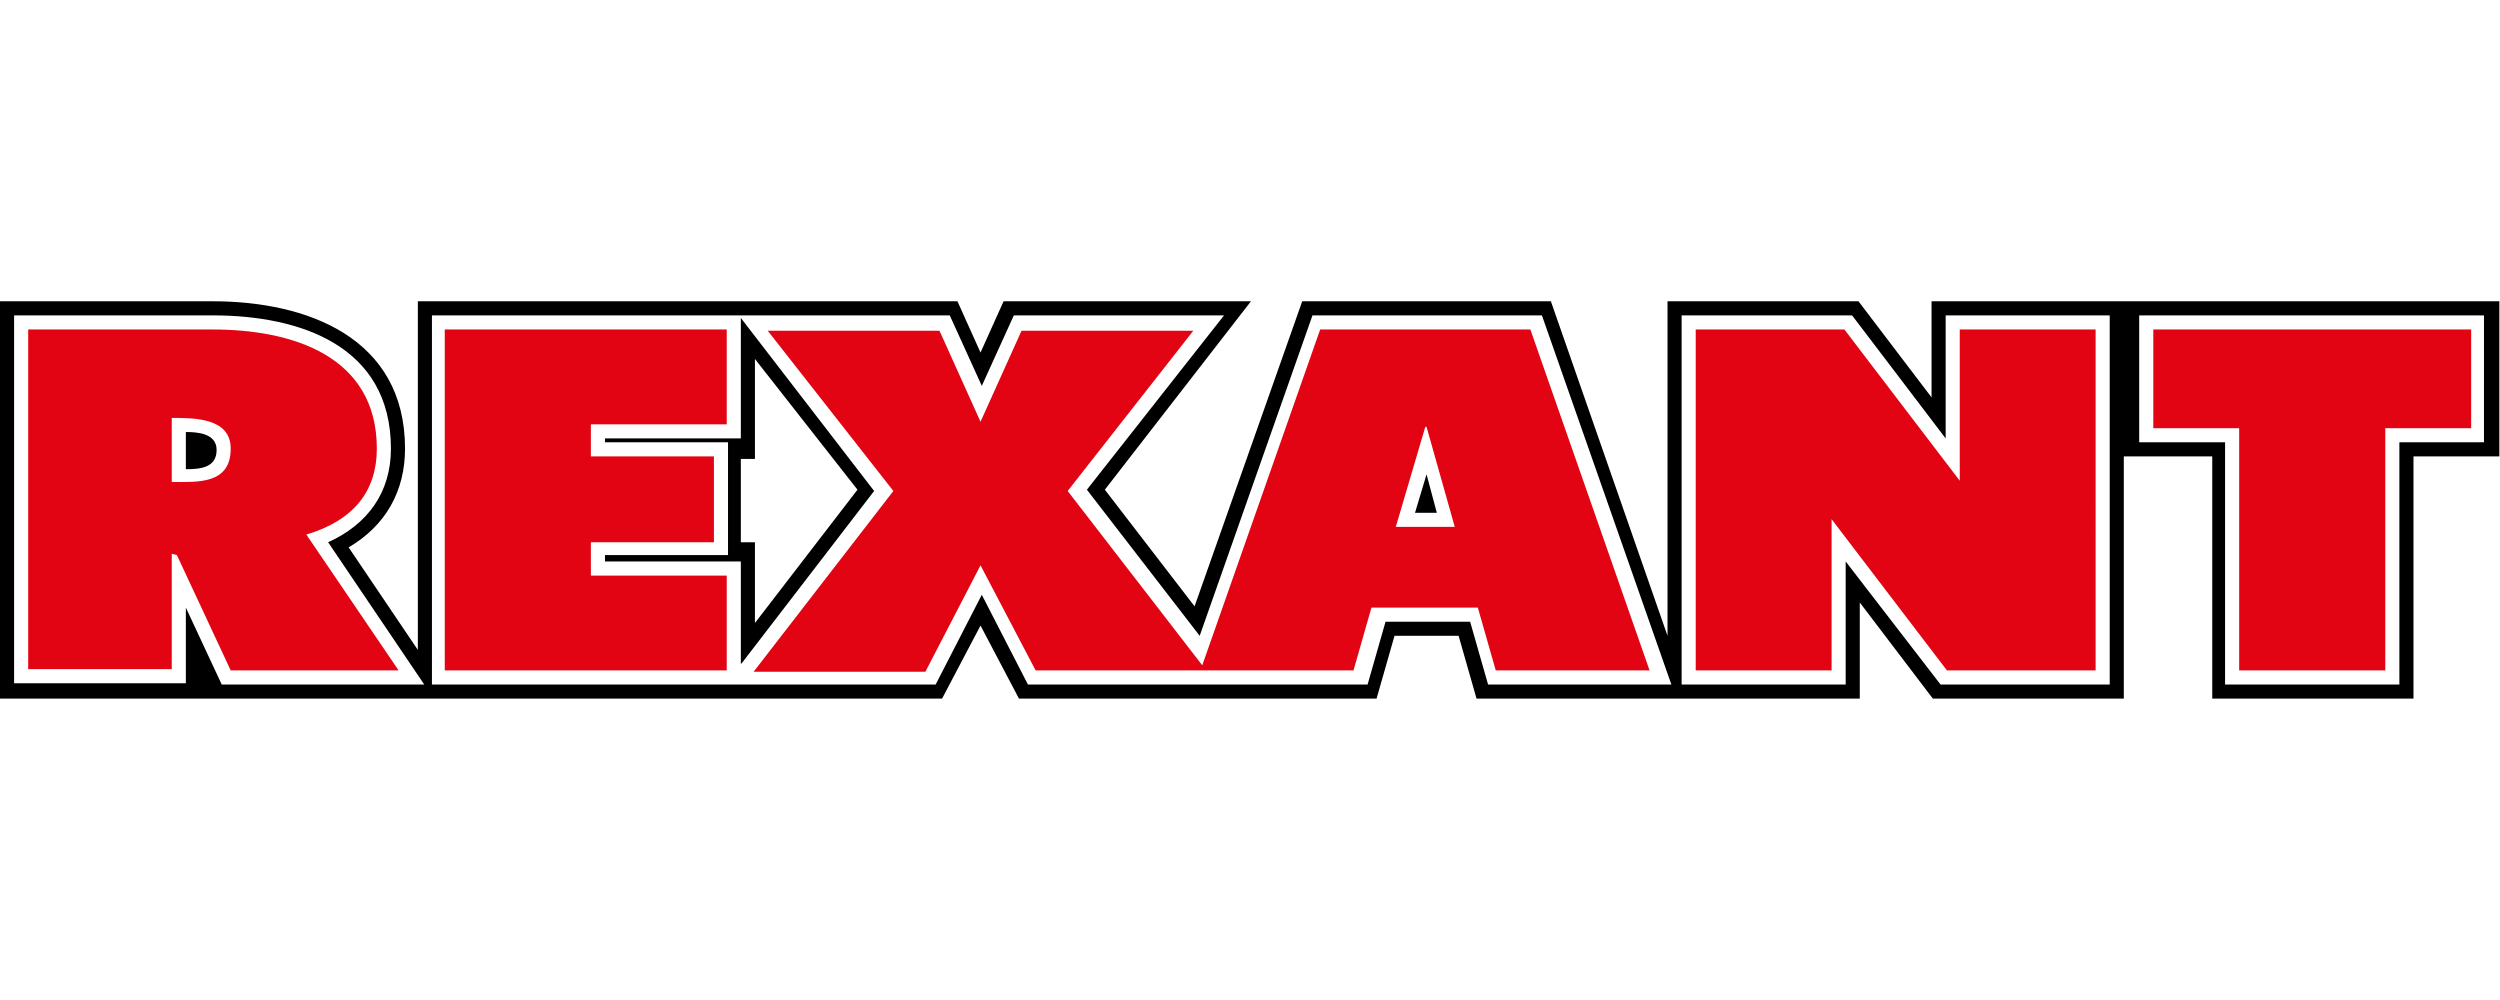
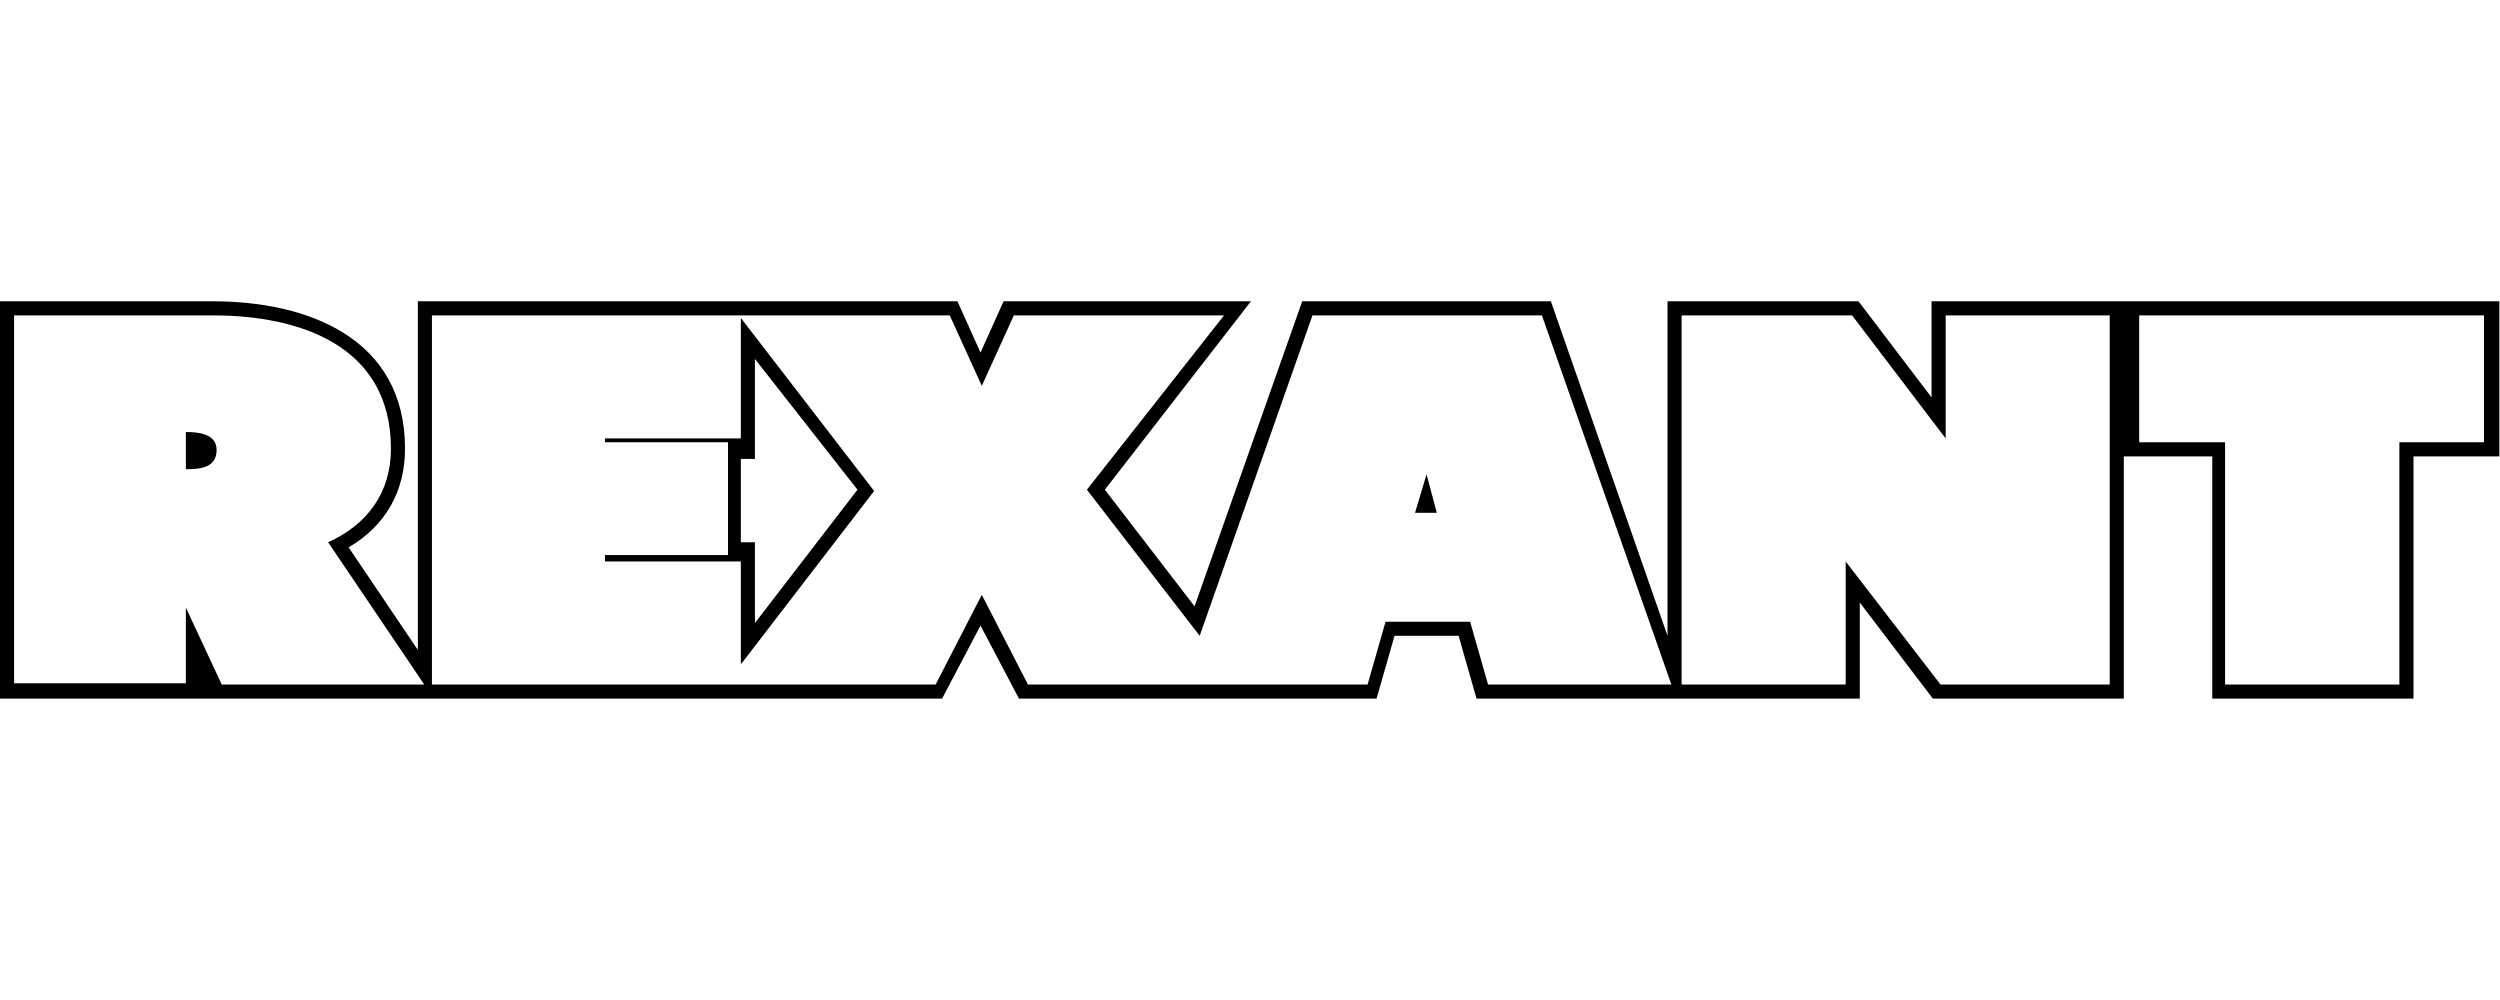
<svg xmlns="http://www.w3.org/2000/svg" xmlns:ns1="http://sodipodi.sourceforge.net/DTD/sodipodi-0.dtd" xmlns:ns2="http://www.inkscape.org/namespaces/inkscape" xml:space="preserve" width="300" height="120" version="1.1" style="clip-rule:evenodd;fill-rule:evenodd;image-rendering:optimizeQuality;shape-rendering:geometricPrecision;text-rendering:geometricPrecision" viewBox="0 0 3000000 1199980.5" id="svg15" ns1:docname="Ki3LQ3cYVe4qf8Un5zsvIXywLttxdxnCnBZDrcGH.svg" ns2:version="0.92.5 (2060ec1f9f, 2020-04-08)">
  <ns1:namedview pagecolor="#ffffff" bordercolor="#666666" borderopacity="1" objecttolerance="10" gridtolerance="10" guidetolerance="10" ns2:pageopacity="0" ns2:pageshadow="2" ns2:window-width="1920" ns2:window-height="1021" id="namedview17" showgrid="false" ns2:zoom="0.5526839" ns2:cx="1043.9964" ns2:cy="-343" ns2:window-x="0" ns2:window-y="0" ns2:window-maximized="1" ns2:current-layer="svg15" />
  <defs id="defs4">
    <style type="text/css" id="style2">
   
    .fil0 {fill:black}
    .fil1 {fill:#E30413}
   
  </style>
  </defs>
  <g id="Слой_x0020_1" transform="matrix(0.596,0,0,0.596,-2978.381,361543.79)">
    <g id="_981312928">
      <g id="g9">
-         <path class="fil0" d="M 451454,771593 379194,616750 V 769018 H 33390 V 28370 h 399993 c 172914,0 358714,59351 358714,268383 0,87744 -46453,152256 -126449,188386 l 193548,286454 z m 423226,0 V 28370 h 1042586 l 64512,141934 64512,-141934 h 423226 l -276131,350966 227103,294190 227091,-645156 h 461943 l 260646,743223 h -369037 l -36130,-126449 h -170315 l -36130,126449 h -683872 l -92906,-180650 -92906,180650 z M 1496615,33532 v 242575 h -273544 v 7748 h 247737 v 227091 h -247737 v 12910 h 273544 v 206445 l 2587,-2574 265796,-345816 z M 4835968,283855 V 771593 H 4485002 V 283855 H 4312100 V 28370 h 694195 V 283855 Z M 3912107,771593 3721134,523856 V 771593 H 3390814 V 28370 h 343217 l 188399,247737 V 28370 h 330320 v 743223 z m -1014204,-345804 -20646,-77422 -23221,77422 z M 441131,299340 c 0,-33556 -38705,-36131 -61937,-36131 v 74835 c 28394,0 61937,-2574 61937,-38704 z M 1524997,116115 v 201284 h -28382 v 167740 h 28382 V 647719 L 1731454,379336 Z M 4864362,312237 V 799975 H 4459195 V 312237 H 4281132 V 799975 H 3896622 L 3749516,606427 v 193548 h -771605 l -36130,-126449 h -129036 l -36130,126449 h -720002 l -77422,-147095 -77409,147095 H 4996 V -24 h 428387 c 188398,0 387108,72260 387108,296777 0,85158 -38717,154843 -113552,198709 L 846298,701920 V -24 h 1086452 l 46441,103229 46453,-103229 h 498073 L 2229515,379336 2410165,614175 2626933,-24 h 500648 l 234839,673550 V -24 h 384521 l 147095,193548 V -24 h 1143228 v 312261 z" id="path7" ns2:connector-curvature="0" style="fill:#000000" />
+         <path class="fil0" d="M 451454,771593 379194,616750 V 769018 H 33390 V 28370 h 399993 c 172914,0 358714,59351 358714,268383 0,87744 -46453,152256 -126449,188386 l 193548,286454 z m 423226,0 V 28370 h 1042586 l 64512,141934 64512,-141934 h 423226 l -276131,350966 227103,294190 227091,-645156 h 461943 l 260646,743223 h -369037 l -36130,-126449 h -170315 l -36130,126449 h -683872 l -92906,-180650 -92906,180650 z M 1496615,33532 v 242575 h -273544 v 7748 h 247737 v 227091 h -247737 v 12910 h 273544 v 206445 l 2587,-2574 265796,-345816 M 4835968,283855 V 771593 H 4485002 V 283855 H 4312100 V 28370 h 694195 V 283855 Z M 3912107,771593 3721134,523856 V 771593 H 3390814 V 28370 h 343217 l 188399,247737 V 28370 h 330320 v 743223 z m -1014204,-345804 -20646,-77422 -23221,77422 z M 441131,299340 c 0,-33556 -38705,-36131 -61937,-36131 v 74835 c 28394,0 61937,-2574 61937,-38704 z M 1524997,116115 v 201284 h -28382 v 167740 h 28382 V 647719 L 1731454,379336 Z M 4864362,312237 V 799975 H 4459195 V 312237 H 4281132 V 799975 H 3896622 L 3749516,606427 v 193548 h -771605 l -36130,-126449 h -129036 l -36130,126449 h -720002 l -77422,-147095 -77409,147095 H 4996 V -24 h 428387 c 188398,0 387108,72260 387108,296777 0,85158 -38717,154843 -113552,198709 L 846298,701920 V -24 h 1086452 l 46441,103229 46453,-103229 h 498073 L 2229515,379336 2410165,614175 2626933,-24 h 500648 l 234839,673550 V -24 h 384521 l 147095,193548 V -24 h 1143228 v 312261 z" id="path7" ns2:connector-curvature="0" style="fill:#000000" />
      </g>
-       <path class="fil1" d="M 807581,743211 H 469513 L 361135,510946 350812,508372 V 740624 H 61772 V 56752 h 371611 c 157430,0 330332,51614 330332,240001 0,85158 -46453,144520 -141934,172902 z m 660652,0 H 900487 V 56752 h 567746 v 190973 h -273556 v 64512 h 247749 v 172902 h -247749 v 67099 h 273556 z m 970314,0 h -12898 -335481 L 1979191,531592 1868226,745786 H 1522422 L 1803714,381911 1550804,59339 h 345816 l 82571,183225 82583,-183225 h 345804 l -252898,322572 270969,350977 237414,-676136 h 423226 l 240001,686459 h -309674 l -36130,-126461 h -214194 l -36130,126461 z m 1785809,0 H 3925004 L 3692752,438686 V 743211 H 3419196 V 56752 h 299351 l 232265,304513 V 56752 h 273544 z M 4980488,255461 H 4807586 V 743211 H 4513396 V 255461 H 4340494 V 56752 h 639994 z M 2934033,454171 2877257,252887 h -2575 l -59350,201284 z M 350812,234816 v 129036 c 51614,0 118701,5161 118701,-67099 0,-61937 -72248,-61937 -118701,-61937 z" id="path11" ns2:connector-curvature="0" style="fill:#e30413" />
    </g>
  </g>
</svg>